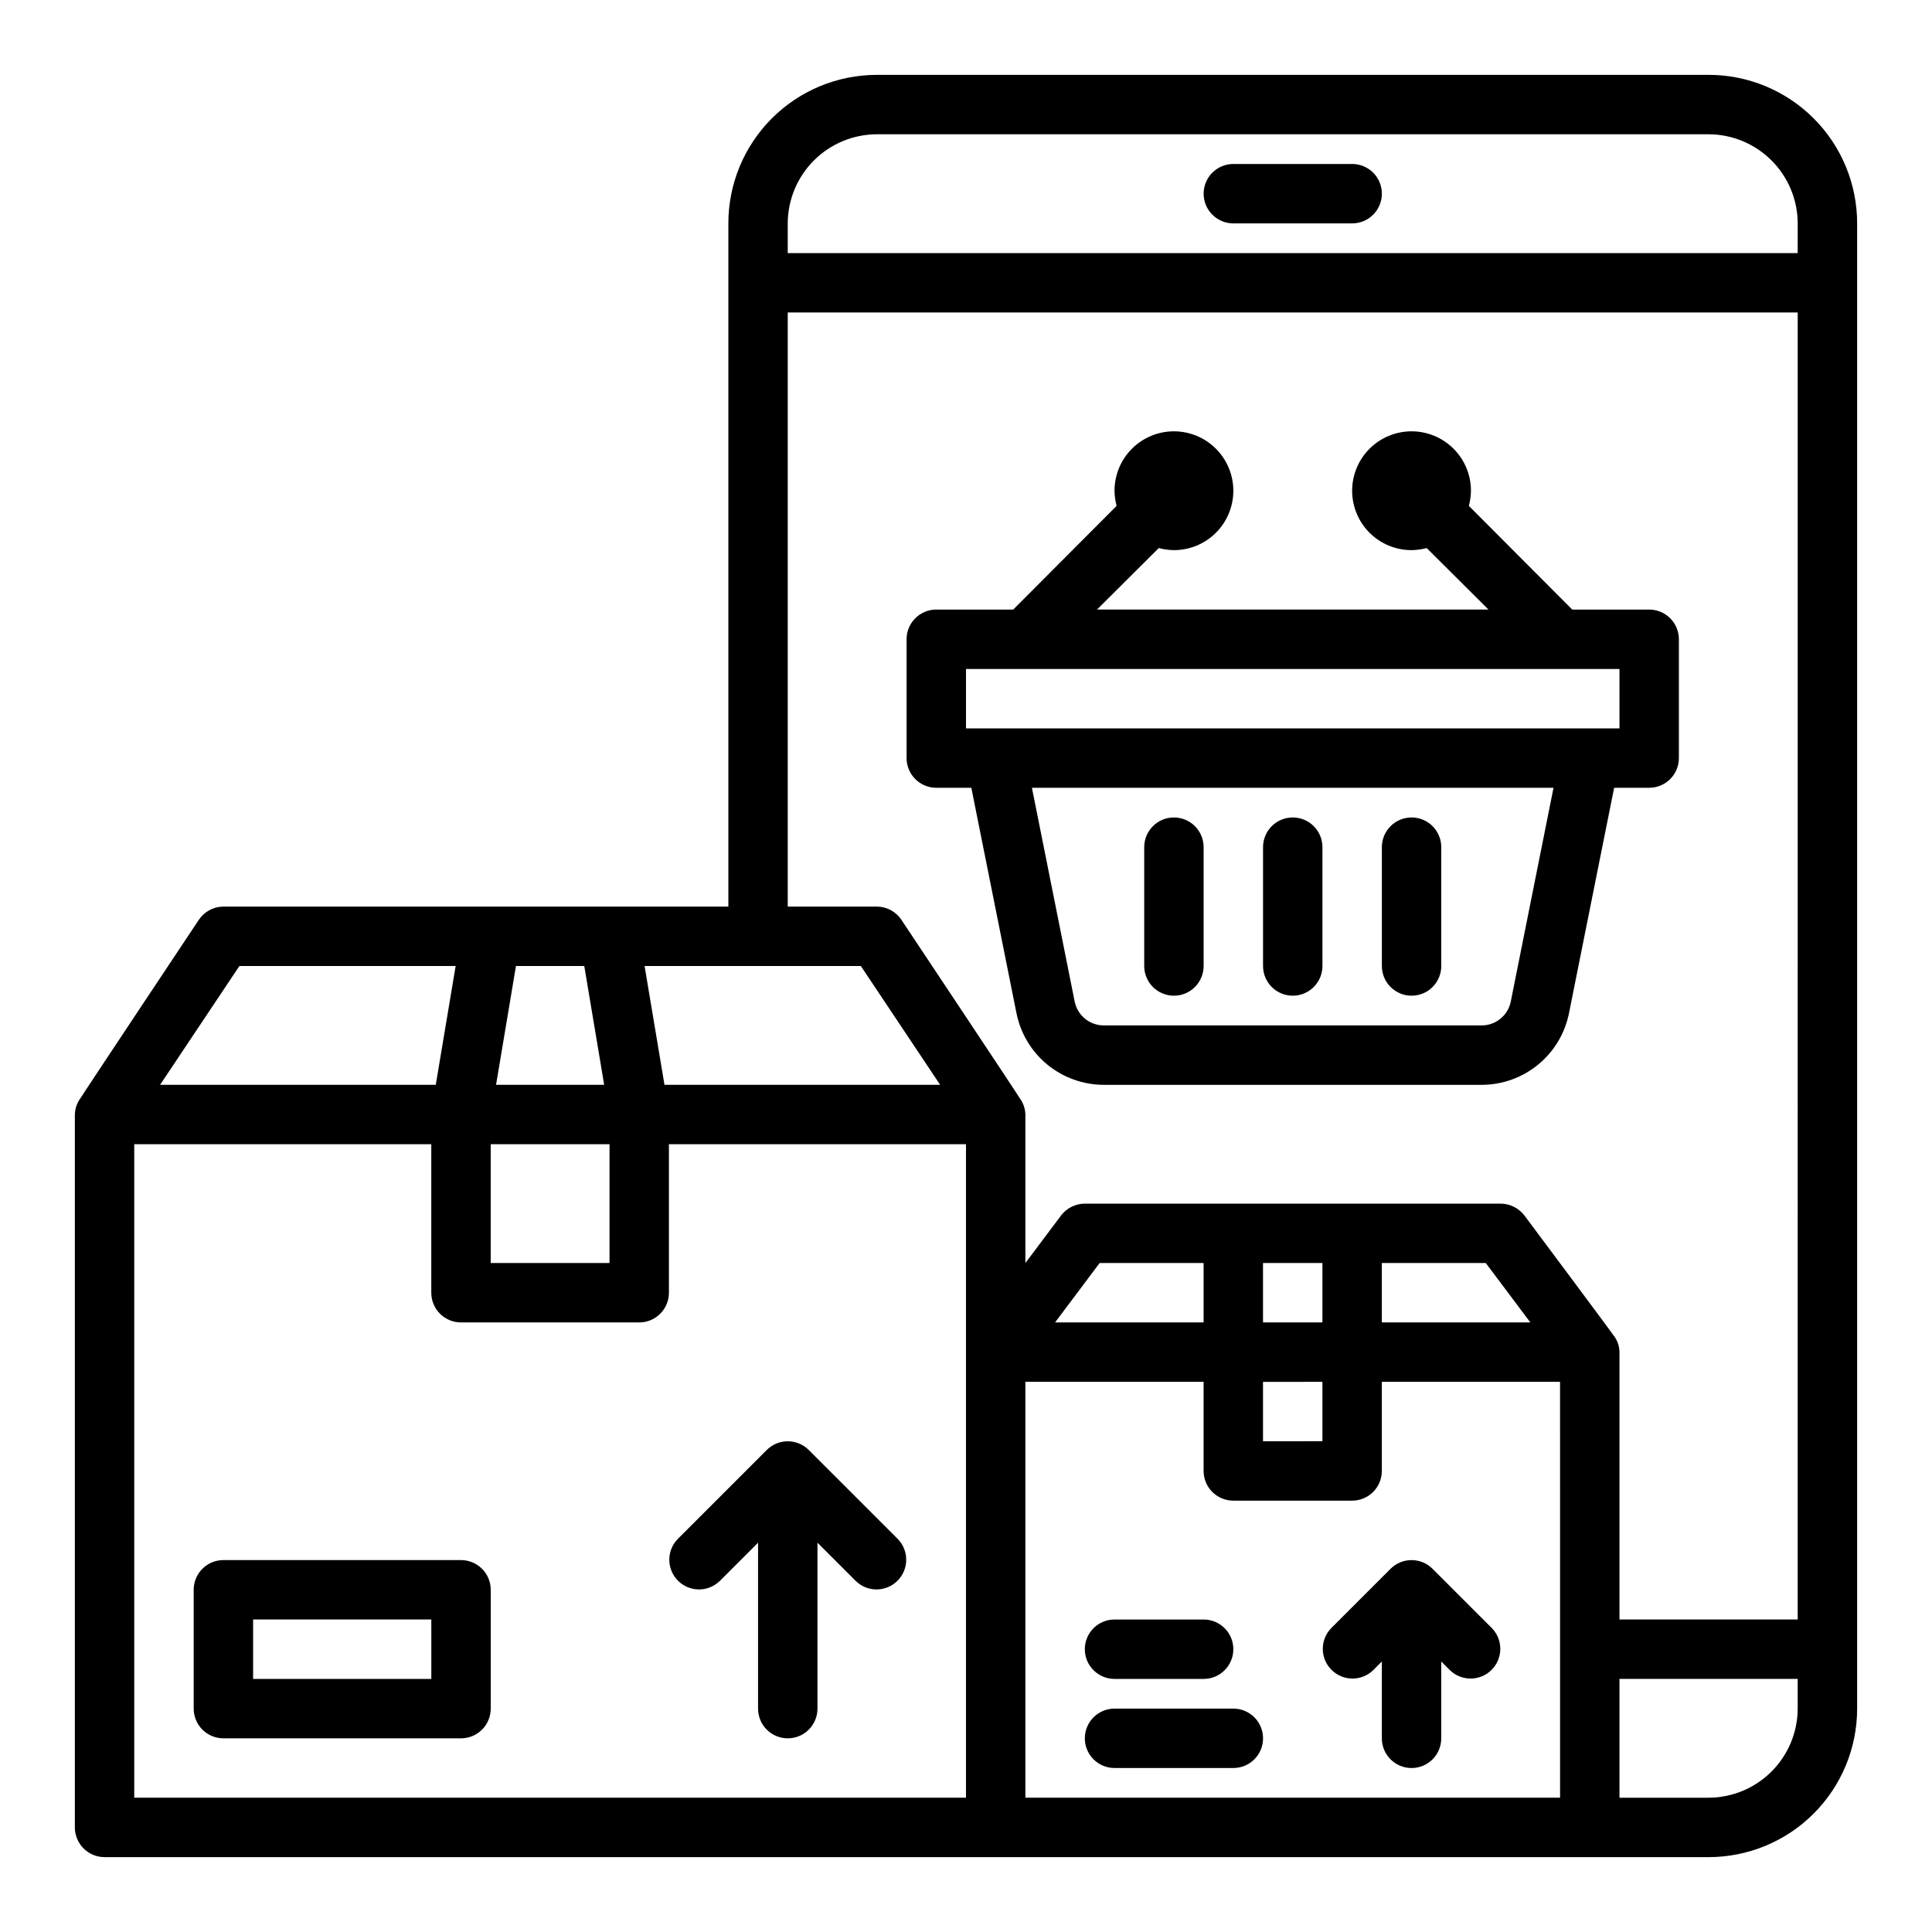
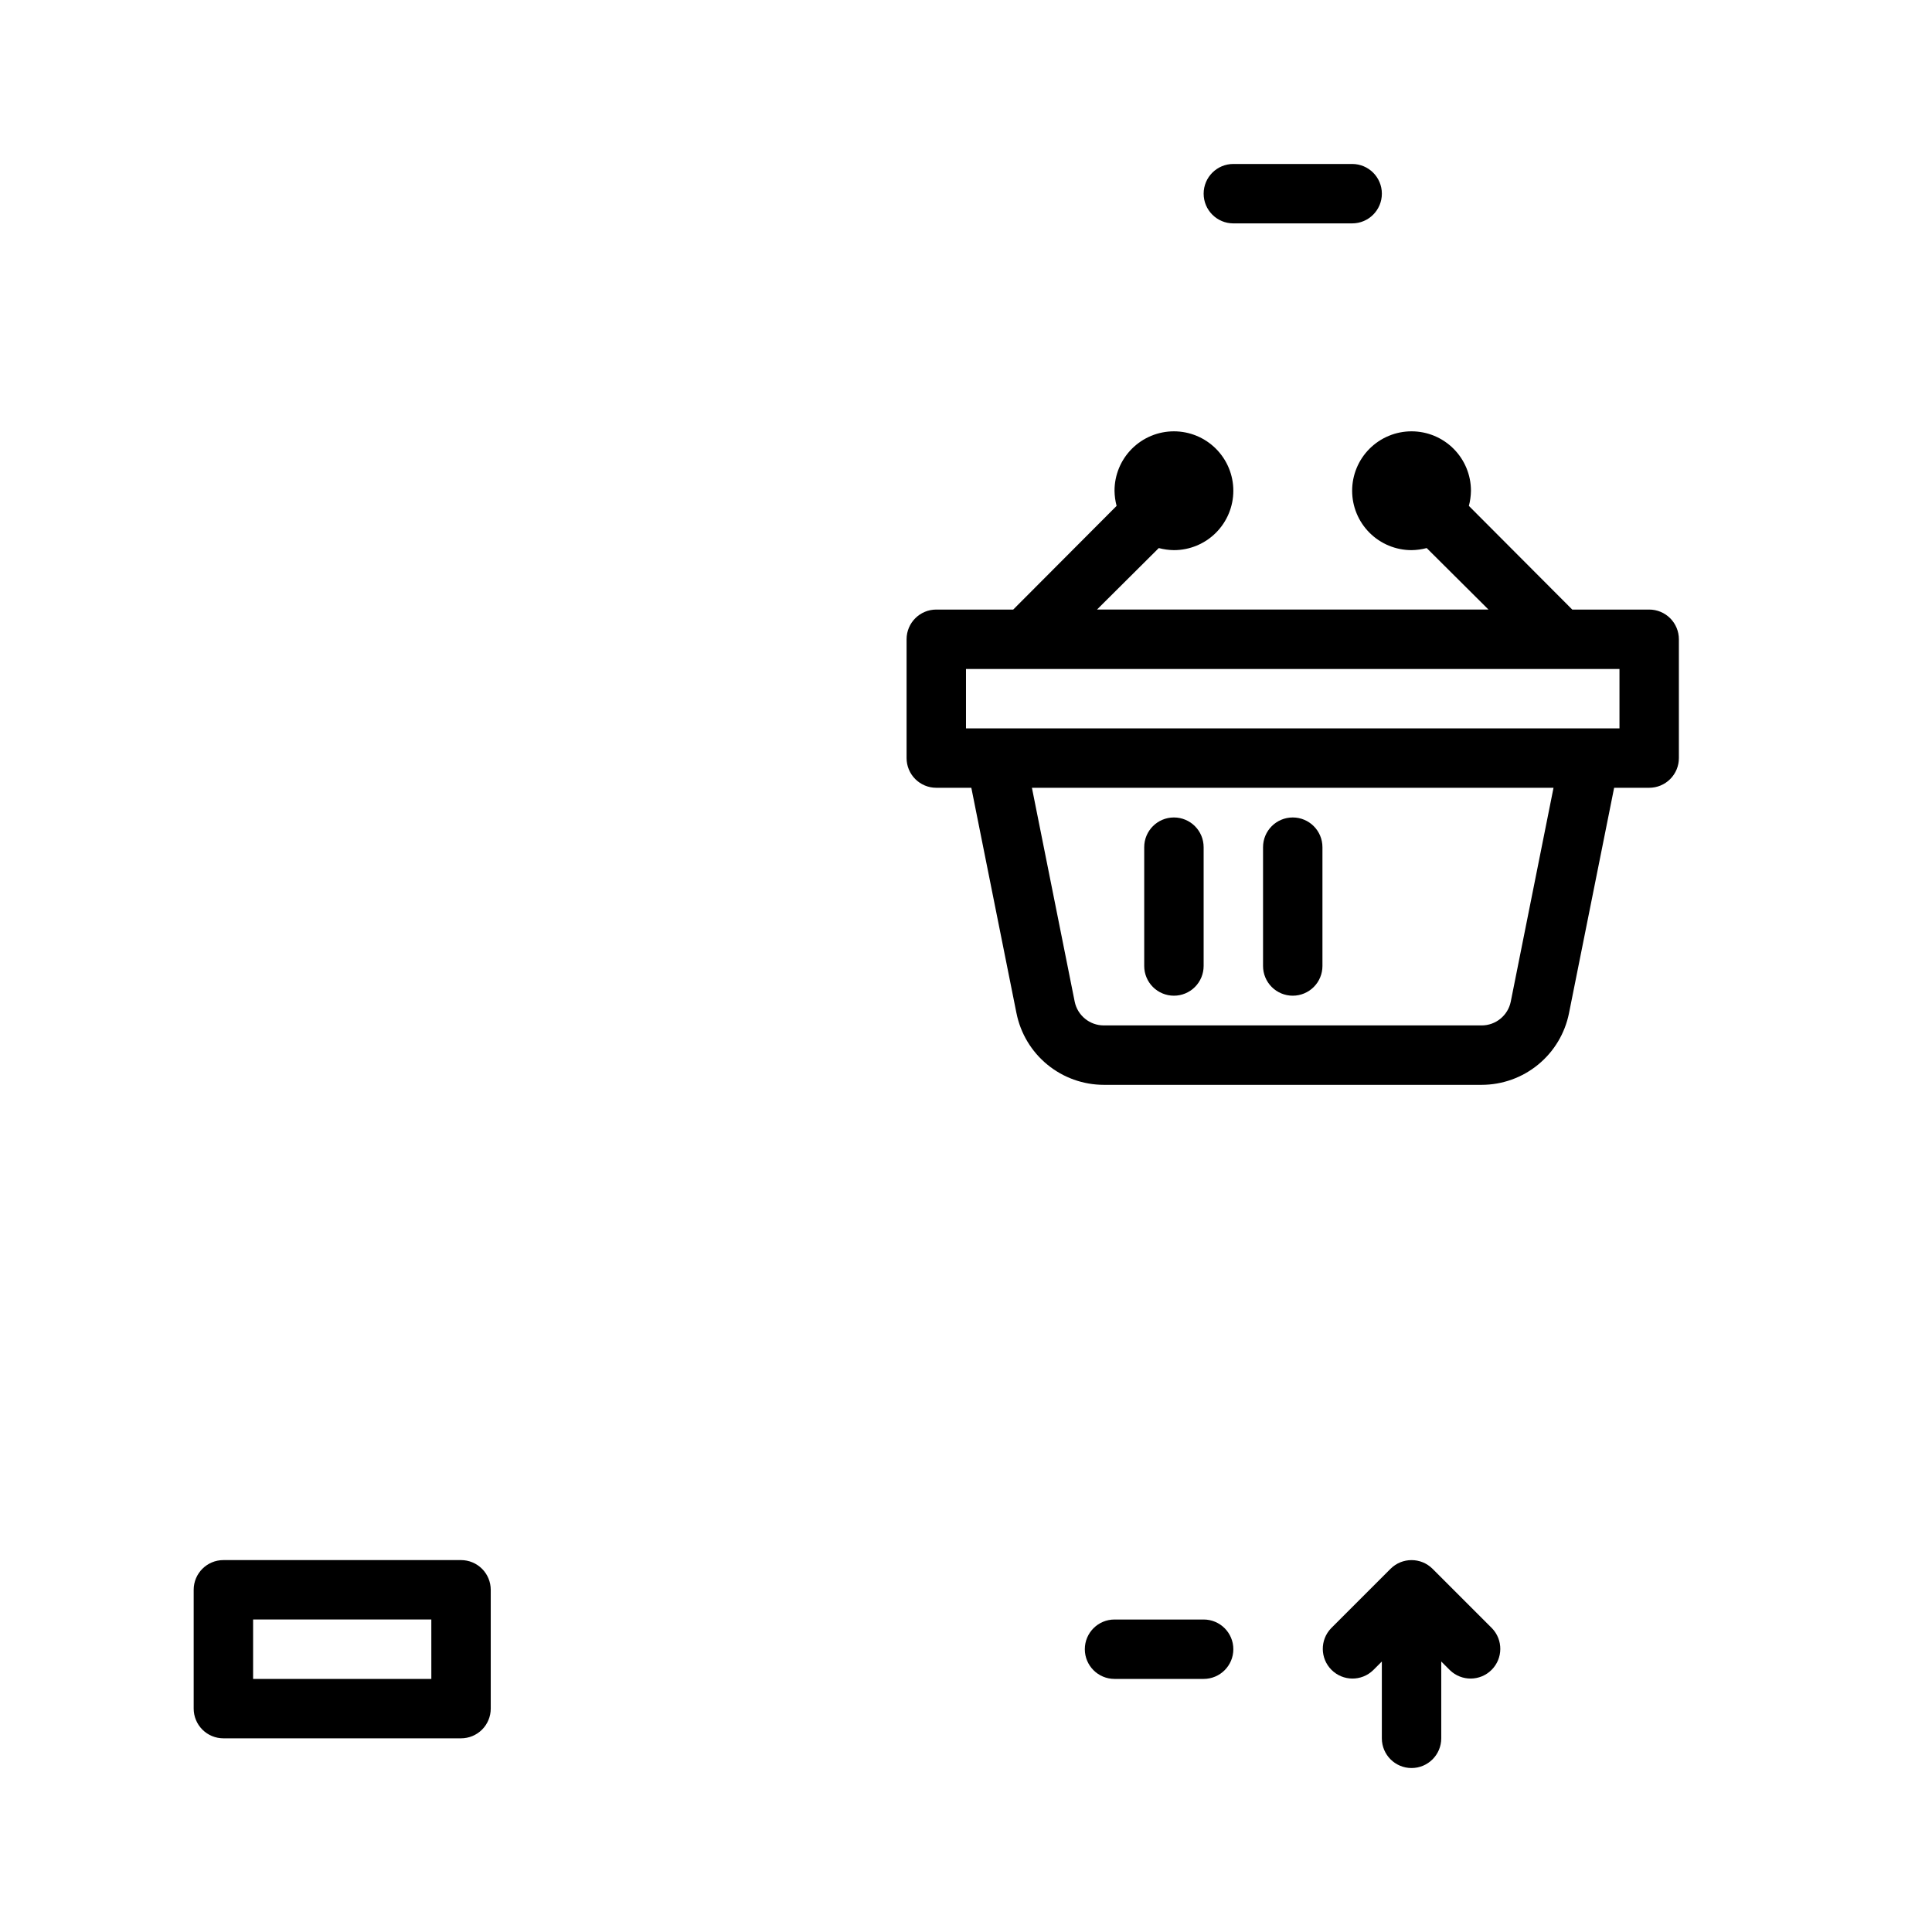
<svg xmlns="http://www.w3.org/2000/svg" fill="#000000" width="800px" height="800px" version="1.1" viewBox="144 144 512 512">
  <g>
-     <path d="m596.8 163.84h-220.42c-10.438 0-20.449 4.148-27.832 11.531-7.383 7.379-11.527 17.391-11.527 27.832v181.05h-133.82c-2.633 0.016-5.086 1.344-6.535 3.543 0 0-31.332 47.074-31.332 47.23-0.934 1.254-1.457 2.769-1.496 4.332v188.93c0 2.086 0.832 4.09 2.309 5.566 1.477 1.473 3.477 2.305 5.566 2.305h425.09c10.438 0 20.449-4.148 27.832-11.527 7.379-7.383 11.527-17.395 11.527-27.832v-393.6c0-10.441-4.148-20.453-11.527-27.832-7.383-7.383-17.395-11.531-27.832-11.531zm-224.67 236.16 21.02 31.488h-73.055l-5.273-31.488zm-91.395 0h18.105l5.273 31.488h-28.652zm-6.691 47.23h31.488v31.488h-31.488zm-66.598-47.23h57.309l-5.273 31.488h-73.055zm192.55 220.41h-220.42v-173.18h78.719v39.359c0 2.09 0.832 4.09 2.309 5.566s3.477 2.305 5.566 2.305h47.23c2.086 0 4.09-0.828 5.566-2.305 1.477-1.477 2.305-3.477 2.305-5.566v-39.359h78.723zm157.44 0h-141.7v-110.21h47.23v23.617h0.004c0 2.086 0.828 4.09 2.305 5.566s3.477 2.305 5.566 2.305h31.488c2.086 0 4.09-0.828 5.566-2.305 1.477-1.477 2.305-3.481 2.305-5.566v-23.617h47.23zm-133.83-125.95 11.809-15.742h27.555v15.742zm70.848 15.742v15.742l-15.742 0.004v-15.742zm-15.742-15.742v-15.742h15.742v15.742zm31.488 0v-15.742h27.551l11.809 15.742zm110.21 102.34c-0.016 6.258-2.512 12.25-6.938 16.676-4.426 4.426-10.418 6.922-16.676 6.938h-23.617v-31.488h47.23zm0-23.617h-47.23v-70.848c-0.02-1.703-0.633-3.344-1.73-4.644 0-0.156-23.457-31.566-23.457-31.566h-0.004c-1.496-1.969-3.824-3.133-6.297-3.148h-110.21c-2.477 0.016-4.801 1.18-6.301 3.148l-9.445 12.594v-39.359c-0.039-1.562-0.562-3.078-1.496-4.332 0-0.156-31.332-47.23-31.332-47.23h0.004c-1.449-2.199-3.902-3.527-6.535-3.543h-23.617v-157.44h267.65zm0-362.11h-267.65v-7.871c0.02-6.258 2.512-12.254 6.938-16.68s10.422-6.918 16.68-6.938h220.42c6.258 0.02 12.25 2.512 16.676 6.938 4.426 4.426 6.922 10.422 6.938 16.68z" />
    <path d="m470.85 203.2h31.488c4.348 0 7.871-3.527 7.871-7.875 0-4.348-3.523-7.871-7.871-7.871h-31.488c-4.348 0-7.871 3.523-7.871 7.871 0 4.348 3.523 7.875 7.871 7.875z" />
-     <path d="m470.85 596.8h-31.488c-4.348 0-7.871 3.523-7.871 7.871s3.523 7.871 7.871 7.871h31.488c4.348 0 7.871-3.523 7.871-7.871s-3.523-7.871-7.871-7.871z" />
    <path d="m581.05 305.54h-20.387l-27.395-27.473c0.348-1.312 0.531-2.66 0.551-4.016 0-4.176-1.66-8.18-4.613-11.133-2.953-2.953-6.957-4.613-11.133-4.613s-8.18 1.66-11.133 4.613c-2.953 2.953-4.609 6.957-4.609 11.133s1.656 8.18 4.609 11.133c2.953 2.953 6.957 4.609 11.133 4.609 1.355-0.016 2.703-0.203 4.016-0.551l16.375 16.297h-103.75l16.375-16.297c1.309 0.348 2.656 0.535 4.012 0.551 4.176 0 8.18-1.656 11.133-4.609 2.953-2.953 4.613-6.957 4.613-11.133s-1.66-8.18-4.613-11.133c-2.953-2.953-6.957-4.613-11.133-4.613-4.176 0-8.18 1.66-11.133 4.613-2.953 2.953-4.609 6.957-4.609 11.133 0.016 1.355 0.203 2.703 0.551 4.016l-27.395 27.473h-20.391c-4.348 0-7.871 3.523-7.871 7.871v31.488c0 2.086 0.828 4.09 2.305 5.566 1.477 1.477 3.481 2.305 5.566 2.305h9.289l11.965 59.75h0.004c1.07 5.348 3.961 10.16 8.18 13.617 4.223 3.461 9.508 5.352 14.961 5.356h100.13c5.457-0.004 10.742-1.895 14.961-5.356 4.219-3.457 7.109-8.27 8.184-13.617l11.965-59.75h9.289c2.09 0 4.09-0.828 5.566-2.305 1.477-1.477 2.305-3.481 2.305-5.566v-31.488c0-2.086-0.828-4.09-2.305-5.566-1.477-1.477-3.477-2.305-5.566-2.305zm-36.684 103.91c-0.746 3.664-3.973 6.297-7.715 6.297h-100.13c-3.738 0-6.965-2.633-7.715-6.297l-11.336-56.68h138.23zm28.812-72.422h-173.18v-15.746h173.18z" />
    <path d="m486.59 407.87c2.09 0 4.09-0.828 5.566-2.305 1.477-1.477 2.305-3.481 2.305-5.566v-31.488c0-4.348-3.523-7.875-7.871-7.875s-7.871 3.527-7.871 7.875v31.488c0 2.086 0.828 4.09 2.305 5.566 1.477 1.477 3.481 2.305 5.566 2.305z" />
    <path d="m455.1 407.87c2.09 0 4.09-0.828 5.566-2.305 1.477-1.477 2.309-3.481 2.309-5.566v-31.488c0-4.348-3.527-7.875-7.875-7.875-4.348 0-7.871 3.527-7.871 7.875v31.488c0 2.086 0.828 4.09 2.305 5.566 1.477 1.477 3.481 2.305 5.566 2.305z" />
-     <path d="m518.08 407.87c2.09 0 4.09-0.828 5.566-2.305 1.477-1.477 2.305-3.481 2.305-5.566v-31.488c0-4.348-3.523-7.875-7.871-7.875s-7.871 3.527-7.871 7.875v31.488c0 2.086 0.828 4.09 2.305 5.566 1.477 1.477 3.481 2.305 5.566 2.305z" />
    <path d="m523.64 559.75c-3.074-3.074-8.059-3.074-11.133 0l-15.742 15.742c-2.984 3.09-2.941 8 0.094 11.035 3.039 3.039 7.949 3.082 11.035 0.098l2.309-2.309v20.359c0 4.348 3.523 7.871 7.871 7.871s7.871-3.523 7.871-7.871v-20.359l2.309 2.309c3.09 2.984 8 2.941 11.035-0.098 3.035-3.035 3.078-7.945 0.094-11.035z" />
    <path d="m439.36 588.93h23.617c4.348 0 7.871-3.523 7.871-7.871 0-4.348-3.523-7.871-7.871-7.871h-23.617c-4.348 0-7.871 3.523-7.871 7.871 0 4.348 3.523 7.871 7.871 7.871z" />
-     <path d="m358.33 528.26c-3.074-3.074-8.059-3.074-11.133 0l-23.617 23.617h0.004c-2.984 3.086-2.941 7.996 0.094 11.035 3.039 3.035 7.949 3.078 11.035 0.094l10.18-10.18v43.977c0 4.348 3.523 7.871 7.871 7.871s7.871-3.523 7.871-7.871v-43.977l10.18 10.18c3.09 2.984 8 2.941 11.035-0.094 3.035-3.039 3.078-7.949 0.098-11.035z" />
    <path d="m266.18 557.44h-62.977c-4.348 0-7.875 3.527-7.875 7.875v31.488c0 2.086 0.832 4.09 2.309 5.566 1.477 1.473 3.477 2.305 5.566 2.305h62.977c2.086 0 4.09-0.832 5.566-2.305 1.473-1.477 2.305-3.481 2.305-5.566v-31.488c0-2.09-0.832-4.09-2.305-5.566-1.477-1.477-3.481-2.309-5.566-2.309zm-7.871 31.488h-47.234v-15.742h47.23z" />
  </g>
</svg>